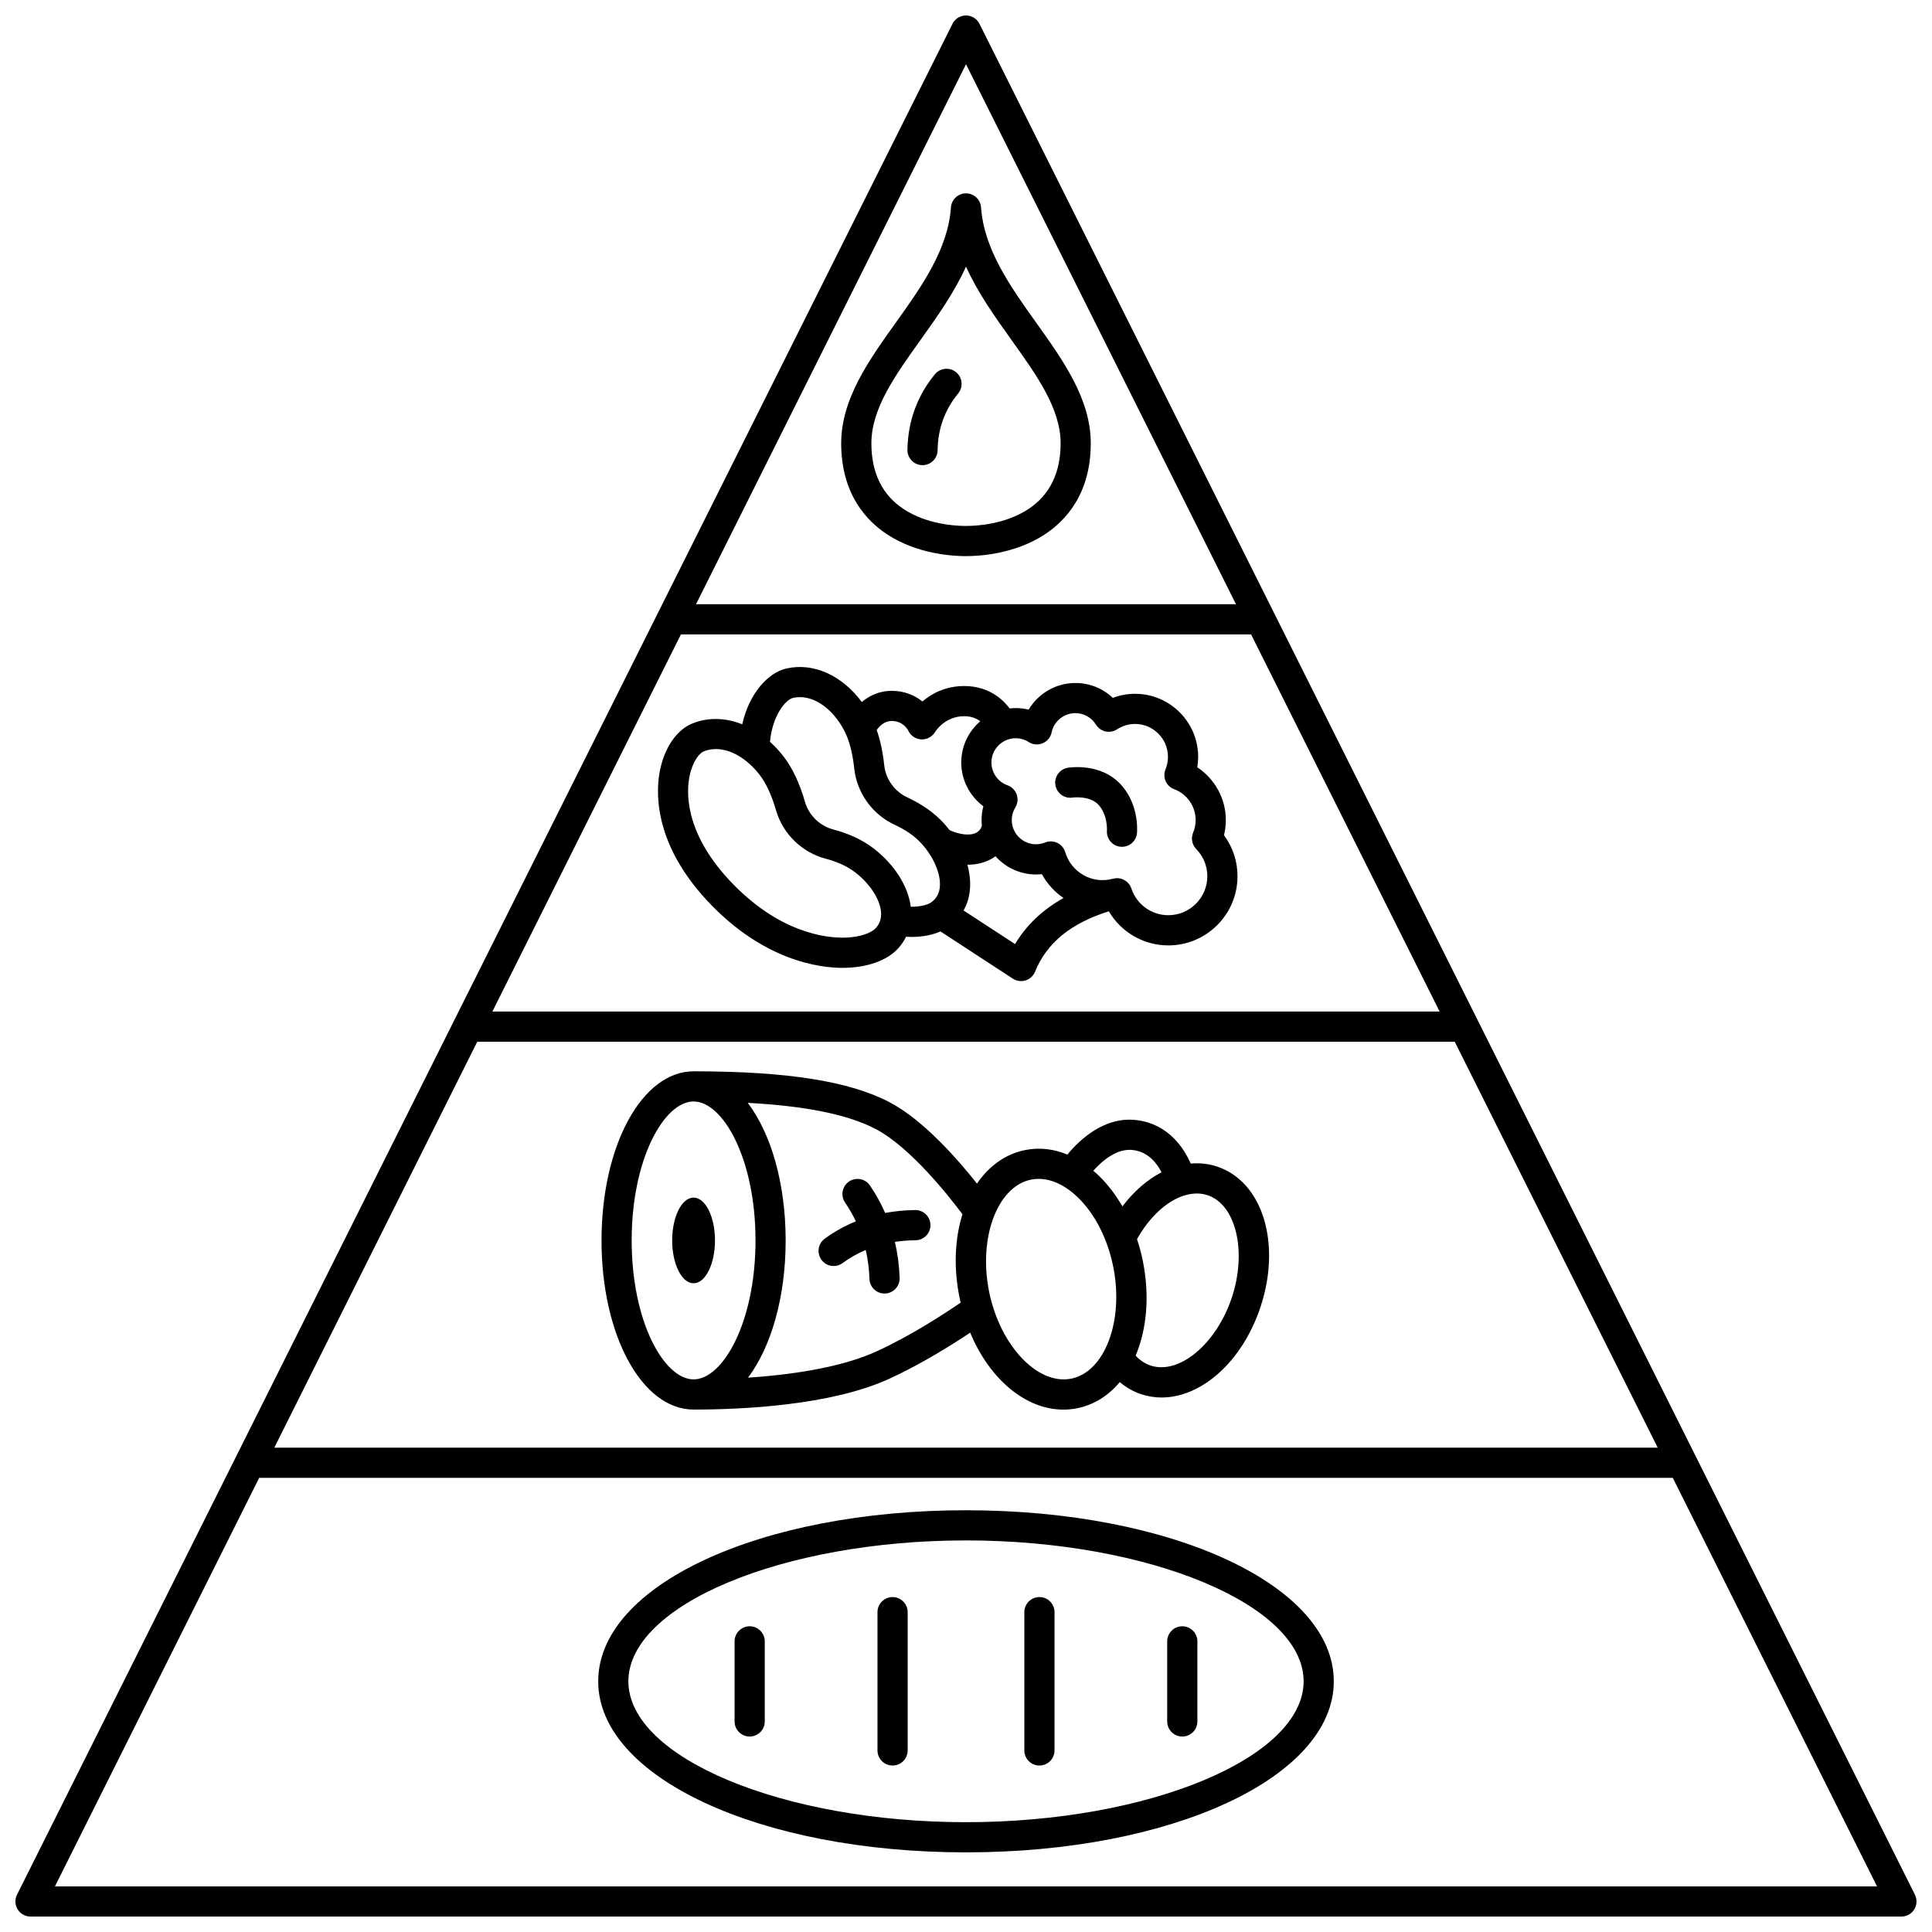
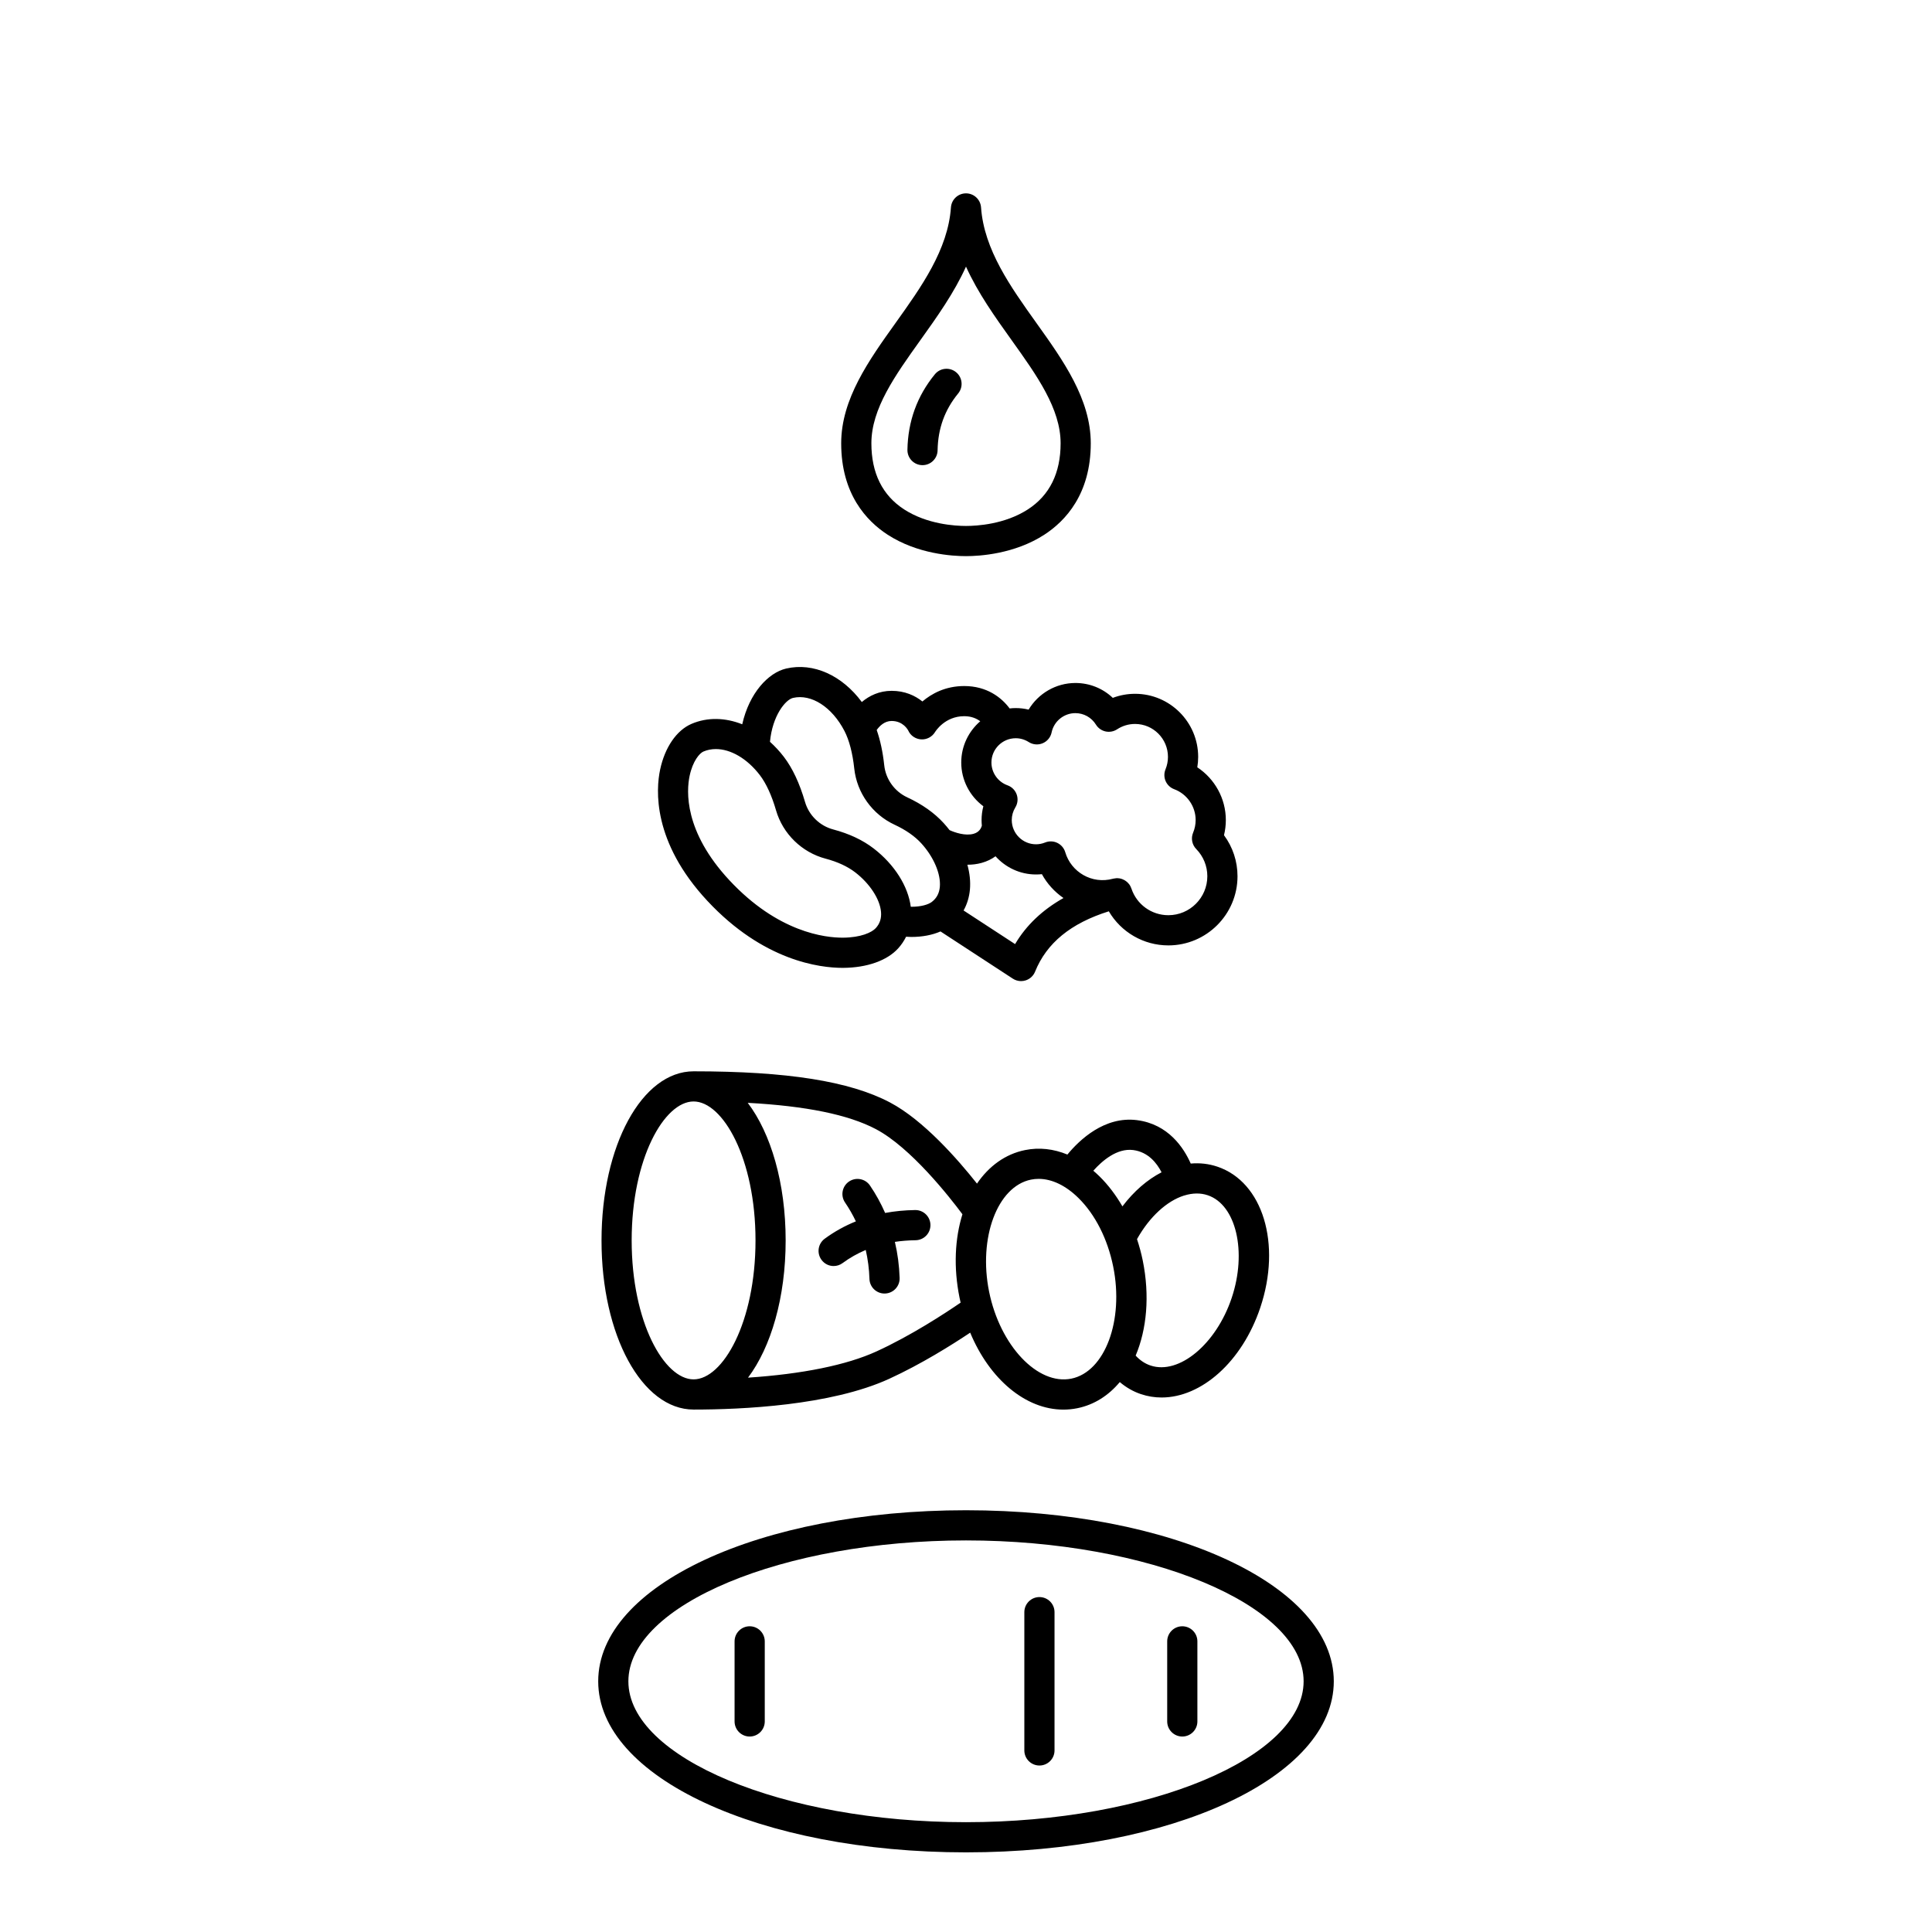
<svg xmlns="http://www.w3.org/2000/svg" width="800px" height="800px" version="1.1" viewBox="144 144 512 512">
  <defs>
    <clipPath id="a">
-       <path d="m148.09 148.09h503.81v503.81h-503.81z" />
-     </clipPath>
+       </clipPath>
  </defs>
  <g clip-path="url(#a)">
    <path d="m651.48 646.12-247.91-495.81c-0.676-1.355-2.062-2.211-3.574-2.211-1.516 0-2.898 0.855-3.578 2.211l-247.91 495.81c-0.617 1.238-0.555 2.711 0.176 3.891 0.727 1.176 2.016 1.895 3.402 1.895h495.81c1.387 0 2.672-0.719 3.402-1.895 0.727-1.18 0.793-2.652 0.172-3.891zm-381-226.05h259.04l53.793 107.58h-366.62zm53.969-107.94h151.1l49.973 99.945h-251.04zm75.551-151.1 71.551 143.1h-143.1zm-241.44 482.88 54.125-108.26h374.62l54.125 108.26z" />
  </g>
  <path d="m379.25 285.71c7.906 5.121 17.141 5.672 20.746 5.672 3.606 0 12.84-0.555 20.746-5.672 5.621-3.641 12.324-10.801 12.324-24.227 0-11.734-7.332-21.992-14.422-31.91-6.816-9.543-13.867-19.406-14.656-30.613-0.148-2.094-1.891-3.719-3.988-3.719s-3.84 1.625-3.988 3.719c-0.789 11.203-7.844 21.07-14.664 30.613-7.09 9.918-14.422 20.176-14.422 31.91 0 13.426 6.703 20.586 12.324 24.227zm8.605-51.488c4.457-6.234 9-12.594 12.145-19.57 3.144 6.977 7.688 13.336 12.145 19.57 6.648 9.301 12.93 18.09 12.93 27.258 0 7.894-2.918 13.785-8.676 17.516-6.117 3.961-13.508 4.387-16.398 4.387-2.894 0-10.285-0.43-16.398-4.387-5.754-3.727-8.676-9.621-8.676-17.516 0-9.168 6.277-17.953 12.93-27.258z" />
  <path d="m388.41 267.27h0.066c2.18 0 3.961-1.746 3.996-3.934 0.098-5.777 1.883-10.707 5.457-15.074 1.398-1.707 1.148-4.227-0.559-5.625s-4.227-1.152-5.625 0.559c-4.695 5.731-7.141 12.465-7.266 20.008-0.035 2.211 1.723 4.031 3.93 4.066z" />
  <path d="m400 544.23c-54.656 0-97.469 19.91-97.469 45.332s42.812 45.332 97.469 45.332 97.469-19.91 97.469-45.332c-0.004-25.418-42.816-45.332-97.469-45.332zm0 82.668c-48.5 0-89.473-17.098-89.473-37.336 0-20.238 40.973-37.336 89.473-37.336s89.473 17.098 89.473 37.336c-0.004 20.238-40.977 37.336-89.473 37.336z" />
-   <path d="m380.54 567.24c-2.207 0-4 1.789-4 4v36.641c0 2.207 1.789 4 4 4 2.207 0 4-1.789 4-4v-36.641c0-2.211-1.793-4-4-4z" />
  <path d="m342.67 574.98c-2.207 0-4 1.789-4 4v21.219c0 2.207 1.789 4 4 4 2.207 0 4-1.789 4-4v-21.219c-0.004-2.207-1.793-4-4-4z" />
  <path d="m419.46 567.24c-2.207 0-4 1.789-4 4v36.641c0 2.207 1.789 4 4 4 2.207 0 4-1.789 4-4v-36.641c0-2.211-1.789-4-4-4z" />
  <path d="m457.32 574.98c-2.207 0-4 1.789-4 4v21.219c0 2.207 1.789 4 4 4 2.207 0 4-1.789 4-4v-21.219c0-2.207-1.789-4-4-4z" />
-   <path d="m327.81 517.55c12.711 0 36.348-1.059 51.824-8.145 8.504-3.894 16.664-9.023 21.477-12.238 5.141 12.352 14.699 20.395 24.695 20.395 1.23 0 2.469-0.121 3.703-0.371 4.461-0.906 8.27-3.363 11.246-6.926 1.676 1.418 3.555 2.508 5.598 3.191 1.801 0.605 3.641 0.895 5.488 0.895 10.535 0 21.312-9.43 26.145-23.809 5.68-16.902 0.684-33.316-11.375-37.367-2.297-0.773-4.672-1.031-7.055-0.82-1.832-4.156-5.93-10.434-14.227-11.504-8.582-1.102-15.207 5.172-18.457 9.117-3.676-1.52-7.492-1.945-11.234-1.184-5.234 1.062-9.578 4.262-12.727 8.883-5.035-6.367-14.168-16.824-23.074-21.516-10.684-5.625-27.215-8.242-52.02-8.242-13.688 0-24.406 19.688-24.406 44.824-0.012 25.129 10.711 44.816 24.398 44.816zm136.25-56.797c7.547 2.535 10.453 15.012 6.344 27.238-4.109 12.227-13.953 20.418-21.508 17.883-1.48-0.496-2.797-1.383-3.934-2.625 2.938-6.965 3.781-15.836 1.883-25.188-0.395-1.945-0.918-3.84-1.523-5.68 3.336-5.957 7.93-10.109 12.441-11.539 0.016-0.004 0.031-0.004 0.047-0.004 0.035-0.008 0.07-0.027 0.105-0.035 2.117-0.645 4.211-0.703 6.144-0.051zm-19.754-11.977c4 0.516 6.293 3.492 7.519 5.894-3.766 1.941-7.332 5.016-10.371 9.031-1.723-2.969-3.738-5.644-6.019-7.898-0.555-0.547-1.121-1.059-1.695-1.547 2.344-2.637 6.269-6.031 10.566-5.481zm-27.086 7.84c0.668-0.137 1.348-0.203 2.035-0.203 3.508 0 7.188 1.754 10.559 5.082 4.445 4.387 7.711 10.836 9.195 18.156 2.898 14.293-2.184 27.895-11.094 29.703-8.914 1.809-18.891-8.738-21.789-23.031-2.898-14.297 2.184-27.898 11.094-29.707zm-18.164 9.172c-2 6.418-2.394 14.09-0.766 22.117 0.09 0.441 0.188 0.875 0.285 1.309-4.047 2.777-13.078 8.707-22.277 12.918-7.918 3.629-19.738 6.016-34.062 6.961 6.082-8.074 9.973-21.23 9.973-36.367 0-15.195-3.922-28.395-10.047-36.461 15.477 0.836 26.66 3.129 33.938 6.957 9.238 4.863 19.488 17.914 22.957 22.566zm-71.246-29.887c7.762 0 16.41 15.125 16.41 36.824 0 21.703-8.648 36.824-16.41 36.824s-16.41-15.125-16.41-36.824 8.648-36.824 16.41-36.824z" />
-   <path d="m333.48 472.73c0 6.266-2.539 11.348-5.672 11.348-3.137 0-5.676-5.082-5.676-11.348 0-6.269 2.539-11.352 5.676-11.352 3.133 0 5.672 5.082 5.672 11.352" />
+   <path d="m327.81 517.55c12.711 0 36.348-1.059 51.824-8.145 8.504-3.894 16.664-9.023 21.477-12.238 5.141 12.352 14.699 20.395 24.695 20.395 1.23 0 2.469-0.121 3.703-0.371 4.461-0.906 8.27-3.363 11.246-6.926 1.676 1.418 3.555 2.508 5.598 3.191 1.801 0.605 3.641 0.895 5.488 0.895 10.535 0 21.312-9.43 26.145-23.809 5.68-16.902 0.684-33.316-11.375-37.367-2.297-0.773-4.672-1.031-7.055-0.82-1.832-4.156-5.93-10.434-14.227-11.504-8.582-1.102-15.207 5.172-18.457 9.117-3.676-1.52-7.492-1.945-11.234-1.184-5.234 1.062-9.578 4.262-12.727 8.883-5.035-6.367-14.168-16.824-23.074-21.516-10.684-5.625-27.215-8.242-52.02-8.242-13.688 0-24.406 19.688-24.406 44.824-0.012 25.129 10.711 44.816 24.398 44.816m136.25-56.797c7.547 2.535 10.453 15.012 6.344 27.238-4.109 12.227-13.953 20.418-21.508 17.883-1.48-0.496-2.797-1.383-3.934-2.625 2.938-6.965 3.781-15.836 1.883-25.188-0.395-1.945-0.918-3.84-1.523-5.68 3.336-5.957 7.93-10.109 12.441-11.539 0.016-0.004 0.031-0.004 0.047-0.004 0.035-0.008 0.07-0.027 0.105-0.035 2.117-0.645 4.211-0.703 6.144-0.051zm-19.754-11.977c4 0.516 6.293 3.492 7.519 5.894-3.766 1.941-7.332 5.016-10.371 9.031-1.723-2.969-3.738-5.644-6.019-7.898-0.555-0.547-1.121-1.059-1.695-1.547 2.344-2.637 6.269-6.031 10.566-5.481zm-27.086 7.84c0.668-0.137 1.348-0.203 2.035-0.203 3.508 0 7.188 1.754 10.559 5.082 4.445 4.387 7.711 10.836 9.195 18.156 2.898 14.293-2.184 27.895-11.094 29.703-8.914 1.809-18.891-8.738-21.789-23.031-2.898-14.297 2.184-27.898 11.094-29.707zm-18.164 9.172c-2 6.418-2.394 14.09-0.766 22.117 0.09 0.441 0.188 0.875 0.285 1.309-4.047 2.777-13.078 8.707-22.277 12.918-7.918 3.629-19.738 6.016-34.062 6.961 6.082-8.074 9.973-21.23 9.973-36.367 0-15.195-3.922-28.395-10.047-36.461 15.477 0.836 26.66 3.129 33.938 6.957 9.238 4.863 19.488 17.914 22.957 22.566zm-71.246-29.887c7.762 0 16.41 15.125 16.41 36.824 0 21.703-8.648 36.824-16.41 36.824s-16.41-15.125-16.41-36.824 8.648-36.824 16.41-36.824z" />
  <path d="m364.93 479.51c0.824 0 1.656-0.254 2.367-0.781 1.918-1.414 3.961-2.562 6.133-3.477 0.562 2.469 0.902 5.023 0.984 7.676 0.066 2.164 1.844 3.871 3.996 3.871 0.043 0 0.086 0 0.129-0.004 2.207-0.07 3.941-1.914 3.871-4.121-0.105-3.305-0.531-6.492-1.258-9.566 1.75-0.262 3.574-0.406 5.484-0.434 2.207-0.031 3.973-1.844 3.941-4.055-0.031-2.188-1.812-3.945-3.996-3.945h-0.059c-2.758 0.039-5.41 0.297-7.953 0.77-1.113-2.527-2.438-4.965-4.023-7.281-1.246-1.82-3.734-2.285-5.559-1.039-1.82 1.25-2.285 3.738-1.035 5.559 1.094 1.598 2.043 3.269 2.863 4.992-2.949 1.188-5.707 2.723-8.262 4.602-1.777 1.309-2.156 3.812-0.848 5.59 0.785 1.082 1.996 1.645 3.223 1.645z" />
  <path d="m331.47 382.75c14.871 15.953 29.855 17.742 35.801 17.742h0.184c6.312-0.039 11.621-1.922 14.566-5.16 0.863-0.949 1.555-1.988 2.102-3.09 0.461 0.023 0.93 0.059 1.379 0.059 2.914 0 5.551-0.504 7.742-1.461l19.164 12.512c0.656 0.43 1.418 0.648 2.188 0.648 0.402 0 0.809-0.062 1.199-0.184 1.141-0.359 2.062-1.207 2.508-2.316 3.062-7.59 9.48-12.84 19.543-15.996 3.242 5.519 9.188 9.035 15.781 9.035 10.105 0 18.324-8.223 18.324-18.324 0-3.957-1.258-7.742-3.582-10.879 0.324-1.309 0.488-2.652 0.488-4.019 0-5.68-2.93-10.926-7.562-13.973 0.152-0.91 0.23-1.832 0.23-2.762 0-9.219-7.5-16.719-16.719-16.719-2.035 0-4.031 0.367-5.906 1.078-2.644-2.516-6.152-3.945-9.91-3.945-5.172 0-9.848 2.793-12.398 7.059-1.113-0.273-2.258-0.41-3.418-0.41-0.547 0-1.082 0.035-1.613 0.098-2.18-2.938-6.074-5.938-12.031-5.938-5.019 0-8.68 2.043-11.086 4.09-1.965-1.574-4.668-2.82-8.145-2.82-3.285 0-5.918 1.285-7.91 2.965-5.203-7.039-12.82-10.547-20.043-8.871-4.734 1.102-9.781 6.465-11.648 14.773-4.496-1.785-9.215-1.922-13.43-0.117-3.969 1.699-7.086 6.238-8.332 12.145-1.109 5.223-2.098 19.082 12.535 34.781zm81.539 11.445-13.652-8.91c0.926-1.66 1.504-3.535 1.684-5.574 0.184-2.098-0.059-4.32-0.676-6.555 0.027 0 0.059 0.004 0.086 0.004 1.195 0 2.438-0.141 3.676-0.48 1.461-0.402 2.68-1.02 3.695-1.758 2.644 2.953 6.473 4.824 10.738 4.824 0.52 0 1.035-0.027 1.551-0.082 1.387 2.547 3.371 4.699 5.723 6.324-5.582 3.141-9.875 7.215-12.824 12.207zm3.613-53.543c1.109 0.707 2.492 0.828 3.703 0.316 1.211-0.512 2.098-1.582 2.363-2.871 0.617-2.961 3.266-5.109 6.293-5.109 2.231 0 4.273 1.141 5.461 3.055 0.566 0.914 1.48 1.562 2.535 1.797 1.055 0.23 2.152 0.031 3.055-0.559 1.422-0.934 3.07-1.426 4.766-1.426 4.809 0 8.723 3.914 8.723 8.723 0 1.137-0.219 2.25-0.652 3.305-0.41 1-0.398 2.129 0.035 3.121s1.254 1.766 2.269 2.144c3.398 1.266 5.684 4.547 5.684 8.164 0 1.164-0.227 2.293-0.672 3.359-0.617 1.48-0.293 3.188 0.828 4.332 1.895 1.945 2.941 4.504 2.941 7.207 0 5.695-4.633 10.328-10.328 10.328-4.457 0-8.395-2.844-9.797-7.078-0.039-0.113-0.094-0.219-0.141-0.328-0.027-0.066-0.055-0.137-0.086-0.203-0.109-0.215-0.23-0.422-0.371-0.609-0.02-0.023-0.039-0.043-0.059-0.066-0.129-0.164-0.27-0.316-0.422-0.457-0.055-0.051-0.113-0.098-0.172-0.145-0.125-0.105-0.258-0.203-0.395-0.289-0.066-0.043-0.133-0.082-0.203-0.121-0.148-0.082-0.301-0.152-0.461-0.219-0.062-0.023-0.121-0.055-0.184-0.074-0.223-0.078-0.453-0.141-0.691-0.176-0.012-0.004-0.023 0-0.035-0.004-0.188-0.027-0.379-0.047-0.574-0.047-0.039 0-0.078 0.008-0.121 0.008-0.051 0-0.102 0.008-0.152 0.012-0.207 0.016-0.414 0.043-0.617 0.09-0.031 0.008-0.059 0.008-0.09 0.012-0.027 0.008-0.055 0.016-0.082 0.023h-0.008c-5.609 1.551-11.125-1.793-12.664-7.019-0.316-1.082-1.082-1.98-2.098-2.473-1.016-0.492-2.191-0.527-3.238-0.105-0.773 0.312-1.586 0.473-2.41 0.473-3.547 0-6.43-2.887-6.43-6.43 0-1.172 0.328-2.328 0.949-3.344 0.629-1.027 0.762-2.281 0.359-3.418s-1.293-2.031-2.426-2.434c-2.555-0.914-4.269-3.344-4.269-6.047 0-3.547 2.887-6.43 6.434-6.43 1.215-0.004 2.41 0.348 3.449 1.012zm-36.328-5.586c3.051 0 4.305 2.344 4.406 2.547 0.609 1.355 1.934 2.238 3.418 2.332 1.492 0.082 2.906-0.672 3.676-1.941 0.105-0.172 2.606-4.207 7.731-4.207 1.895 0 3.269 0.609 4.25 1.344-3.074 2.648-5.035 6.559-5.035 10.93 0 4.641 2.246 8.918 5.859 11.594-0.312 1.188-0.473 2.414-0.473 3.648 0 0.5 0.027 0.996 0.074 1.484-0.168 0.641-0.672 1.75-2.207 2.172-2.16 0.598-4.894-0.312-6.348-0.977-0.488-0.633-1.004-1.25-1.555-1.855-2.461-2.699-5.707-5-9.66-6.832-3.367-1.562-5.703-4.816-6.098-8.496-0.375-3.523-1.051-6.648-1.996-9.352 0.742-1.047 2.062-2.391 3.957-2.391zm-26.141-6.113c4.856-1.125 10.344 2.402 13.648 8.785 1.254 2.43 2.148 5.859 2.582 9.918 0.691 6.457 4.785 12.164 10.684 14.902 2.981 1.383 5.371 3.051 7.109 4.961 3.269 3.59 5.188 8.102 4.891 11.488-0.148 1.707-0.84 3.016-2.113 3.996-0.895 0.691-2.801 1.324-5.59 1.301-0.711-5.488-4.34-11.215-9.832-15.449-2.894-2.231-6.496-3.922-10.707-5.039-3.59-0.949-6.457-3.746-7.488-7.301-1.434-4.934-3.316-8.953-5.606-11.945-1.141-1.488-2.379-2.812-3.68-3.988 0.648-6.945 4.121-11.168 6.102-11.629zm-27.398 20.66c0.832-3.938 2.641-6.012 3.652-6.445 1.039-0.445 2.148-0.66 3.301-0.66 3.926 0 8.293 2.508 11.672 6.922 1.66 2.172 3.141 5.391 4.277 9.316 1.809 6.234 6.84 11.141 13.125 12.805 3.176 0.84 5.824 2.066 7.871 3.641 3.848 2.965 6.527 7.066 6.824 10.453 0.152 1.707-0.301 3.117-1.379 4.305-1.051 1.156-3.957 2.512-8.699 2.543-4.746 0.027-17.215-1.391-30.082-15.195-12.074-12.953-11.406-23.676-10.562-27.684z" />
-   <path d="m428.25 355.36c0.043-0.004 4.41-0.559 6.715 1.766 2.633 2.66 2.391 6.957 2.387 6.969-0.176 2.199 1.465 4.129 3.664 4.305 0.109 0.008 0.219 0.012 0.324 0.012 2.062 0 3.812-1.586 3.981-3.68 0.062-0.805 0.484-8.023-4.68-13.234-5.129-5.18-12.762-4.176-13.613-4.043-2.184 0.336-3.68 2.379-3.344 4.562 0.34 2.188 2.367 3.684 4.566 3.344z" />
</svg>